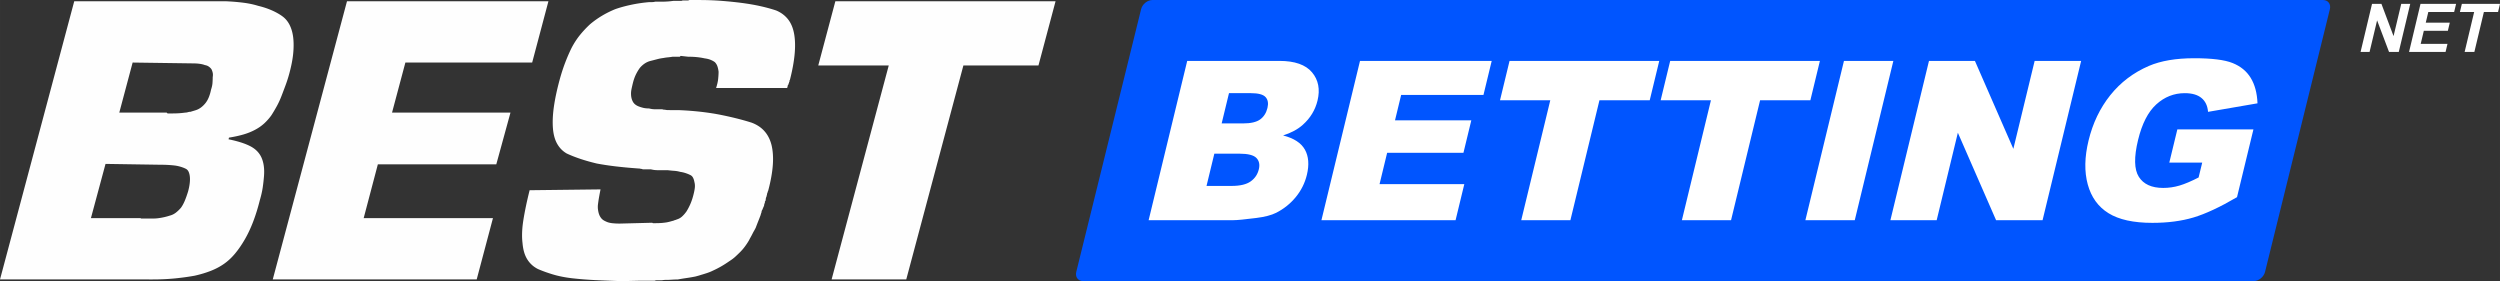
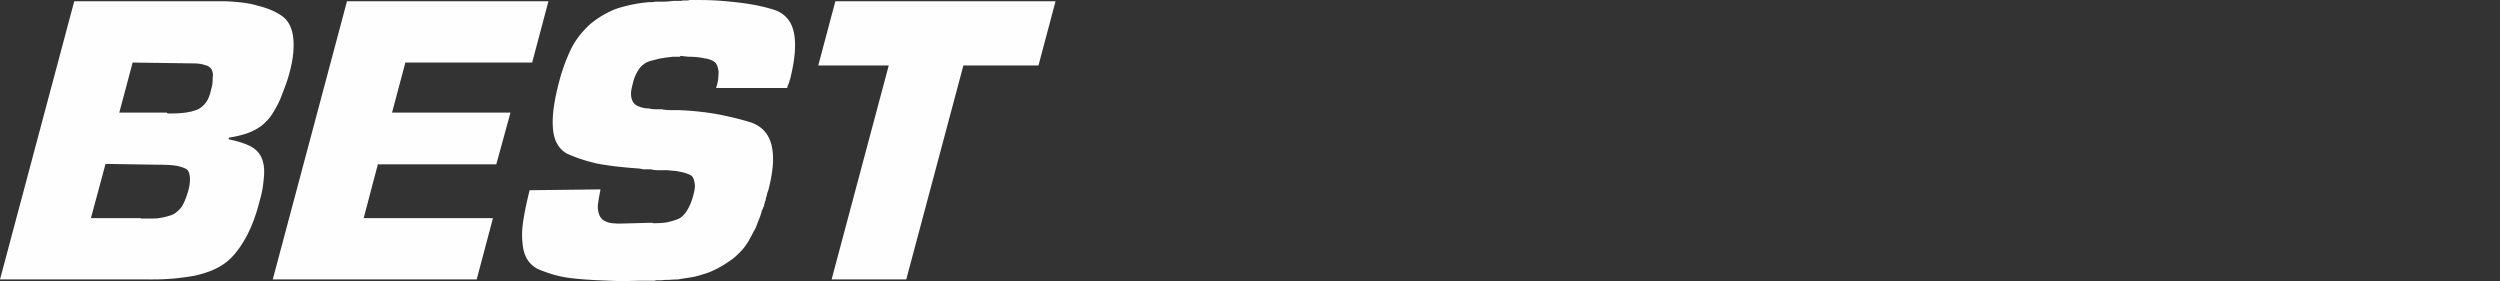
<svg xmlns="http://www.w3.org/2000/svg" xml:space="preserve" width="891.953" height="100.289" style="shape-rendering:geometricPrecision;text-rendering:geometricPrecision;image-rendering:optimizeQuality;fill-rule:evenodd;clip-rule:evenodd" viewBox="0 0 5267.78 592.3">
  <rect x="0" y="0" width="5267.78" height="592.3" fill="#333333" stroke="none" />
  <defs>
    <style>.fil1{fill:#fff;fill-rule:nonzero}</style>
  </defs>
  <g id="Слой_x0020_1">
-     <path d="M2428.53 0H4894.8c10.66 0 17.17 8.65 14.54 19.31l-136.66 553.68c-2.63 10.66-13.41 19.31-24.07 19.31H2282.34c-10.66 0-17.17-8.65-14.54-19.31l136.66-553.68C2407.09 8.65 2417.87 0 2428.53 0z" style="fill:#05f;fill-rule:nonzero" />
-     <path class="fil1" d="M2501.56 128.33h194.3c32.34 0 55.24 8.05 68.71 24.06 13.46 16.02 17.33 35.86 11.6 59.53-4.8 19.84-15.1 36.87-30.95 51.01-10.51 9.53-24.42 16.95-41.62 22.5 22.74 5.78 38 15.7 45.98 29.84 7.9 14.14 9.31 31.88 4.15 53.2-4.22 17.42-12.06 33.05-23.48 46.95-11.49 13.91-25.23 24.85-41.19 32.97-9.96 5-23.98 8.67-42.1 10.93-24.1 3.05-39.94 4.61-47.6 4.61H2420.3l81.29-335.62zm72.63 131.72h45.23c16.17 0 28.18-2.81 35.85-8.36 7.69-5.63 12.84-13.67 15.4-24.22 2.36-9.76 1.02-17.42-3.99-22.89-4.99-5.54-15.42-8.28-31.12-8.28h-45.94l-15.44 63.75zm-31.9 131.72h52.89c17.89 0 31.24-3.2 40.12-9.53 8.88-6.33 14.59-14.76 17.19-25.47 2.4-9.92.74-17.89-5.07-23.9-5.81-6.02-17.8-9.07-36.01-9.07h-52.66l-16.46 67.97zm323.41-263.44h277.5l-17.37 71.72h-173.44l-12.94 53.44h160.78l-16.58 68.44h-160.78l-16.01 66.09h178.59l-18.39 75.94H2784.4l81.28-335.63h.01zm315.07 0h315.47l-20.09 82.97h-105.94l-61.19 252.65h-103.59l61.19-252.65h-105.94l20.1-82.97zm338.51 0h315.47l-20.09 82.97h-105.94l-61.19 252.65h-103.59l61.19-252.65h-105.94l20.1-82.97zm366.17 0h104.06l-81.29 335.62h-104.06l81.28-335.62zm179.14 0h96.8l80.98 185.31 44.88-185.31h97.97l-81.28 335.62h-97.97l-80.52-184.3-44.63 184.3h-97.5l81.29-335.62zm506.4 214.22 16.92-69.84h160.31l-34.57 142.73c-35.77 20.94-66.35 35.23-91.7 42.81-25.43 7.58-54.31 11.33-86.65 11.33-39.84 0-70.7-6.8-92.48-20.39-21.8-13.52-36.36-33.75-43.68-60.63-7.34-26.8-6.74-57.66 1.68-92.42 8.87-36.64 24.15-68.44 45.8-95.55 21.63-27.03 48.71-47.58 81.26-61.64 25.36-10.86 57.29-16.25 95.73-16.25 37.03 0 63.95 3.36 80.68 10.08 16.81 6.72 29.53 17.11 38.21 31.25 8.69 14.14 13.49 32.03 14.34 53.67l-104.19 17.97c-1.06-12.74-5.65-22.5-13.86-29.22-8.2-6.8-19.89-10.16-35.2-10.16-22.65 0-42.69 7.89-60.03 23.67-17.34 15.78-30.11 40.78-38.38 74.92-8.78 36.25-8.26 62.19 1.64 77.73 9.83 15.55 27 23.36 51.37 23.36 11.56 0 22.98-1.64 34.34-5 11.28-3.36 24.69-9.06 40.22-17.03l7.61-31.41h-69.38zM4973.99 109.5l24.14-101.29h19.85l25.5 67.88 16.18-67.88h18.96l-24.14 101.29h-20.49l-25.18-66.58-15.87 66.58h-18.96zm102.15 0 24.14-101.29h74.97l-4.08 17.12h-54.46l-5.36 22.49h50.64l-4.08 17.11h-50.64l-6.54 27.44h56.44l-4.08 17.12h-76.96zm117.13 0 20.06-84.17h-29.99l4.08-17.12h80.35l-4.08 17.12h-29.85l-20.06 84.17h-20.51z" />
    <path d="M0 588.78 156.42 2.64h319c13.48.59 25.92 1.61 37.35 3.08 11.42 1.46 21.82 3.66 31.2 6.59 9.96 2.34 19.33 5.42 28.12 9.23 8.79 3.81 16.4 8.06 22.85 12.74 6.44 4.69 11.57 10.84 15.38 18.45 3.81 7.62 6.3 16.4 7.47 26.36s1.17 21.09 0 33.39-3.81 26.07-7.91 41.3c-2.34 8.79-4.98 17.14-7.91 25.04-2.93 7.91-5.86 15.67-8.79 23.29-2.93 7.62-6.15 14.65-9.67 21.09-3.52 6.44-7.32 12.89-11.42 19.33-4.1 5.86-8.93 11.42-14.5 16.7-5.56 5.27-12.16 9.96-19.77 14.06-7.62 4.1-15.96 7.47-25.04 10.1-9.08 2.64-19.19 4.83-30.32 6.59l-.88 3.52c8.79 1.76 16.99 3.81 24.6 6.15 7.62 2.34 14.35 4.98 20.21 7.91 5.86 2.93 10.84 6.44 14.94 10.54 4.1 4.1 7.32 8.79 9.67 14.06 2.34 5.27 3.95 11.13 4.83 17.58.88 6.44 1.02 13.48.44 21.09-.59 7.62-1.46 15.52-2.64 23.73-1.17 8.2-3.22 17.28-6.15 27.24-4.1 16.4-8.79 31.49-14.06 45.26-5.27 13.77-11.13 26.22-17.58 37.35-6.44 11.13-13.18 20.94-20.21 29.44-7.03 8.5-14.65 15.67-22.85 21.53-8.2 5.86-17.43 10.84-27.68 14.94s-21.82 7.62-34.71 10.55c-12.89 2.34-26.66 4.25-41.3 5.71-14.65 1.46-30.46 2.2-47.46 2.2H0zM191.57 459.6h104.57c.59.59 1.02.88 1.32.88H322.08c4.4 0 8.64-.29 12.74-.88 4.1-.58 8.05-1.32 11.86-2.2 3.81-.88 7.47-1.9 10.99-3.08 4.69-1.17 8.93-3.22 12.74-6.15 3.81-2.93 7.47-6.44 10.98-10.54 2.93-4.1 5.57-8.93 7.91-14.5 2.34-5.56 4.69-12.16 7.03-19.77 1.76-6.44 2.93-12.45 3.52-18.01.58-5.57.58-10.4 0-14.5-.59-4.1-1.61-7.47-3.08-10.11-1.46-2.64-3.66-4.54-6.59-5.71-2.34-1.17-5.42-2.34-9.23-3.52a78.326 78.326 0 0 0-11.86-2.64c-4.69-.58-9.67-1.02-14.94-1.32-5.27-.29-11.13-.44-17.58-.44l-114.24-1.76-30.76 114.24zm59.76-222.33h100.18c0 .58.29 1.02.88 1.32.59.29 1.17.44 1.76.44H363.83c4.69 0 9.23-.15 13.62-.44 4.39-.29 8.64-.73 12.74-1.32 1.76 0 3.66-.29 5.71-.88 2.05-.59 3.96-.88 5.71-.88 1.76-.58 3.66-1.17 5.71-1.76 2.05-.59 3.96-1.17 5.71-1.76 3.52-1.17 6.88-2.93 10.11-5.27 3.22-2.34 6.3-5.27 9.23-8.79 2.93-3.51 5.42-7.76 7.47-12.74s3.66-10.4 4.83-16.26c1.76-5.27 2.78-10.11 3.08-14.5.29-4.4.44-8.35.44-11.86.58-3.52.58-6.59 0-9.23-.59-2.64-1.46-5.13-2.64-7.47-1.17-1.76-2.93-3.52-5.27-5.27-2.34-1.76-5.27-2.93-8.79-3.52-2.93-1.17-6.59-2.05-10.99-2.64-4.39-.59-9.23-.88-14.5-.88l-126.55-1.76-28.12 105.45zm602.84-105.45-28.12 105.45h249.57l-29.88 108.97H796.17L766.29 459.6h272.42l-34.27 129.18H574.72L731.14 2.64h424.45l-34.27 129.18H854.17zm804.08 53.61h-149.39c2.34-7.03 3.81-13.48 4.4-19.33.58-5.86.88-10.84.88-14.94-.58-4.69-1.46-8.64-2.64-11.86-1.17-3.22-2.93-6-5.27-8.35-2.34-1.76-5.27-3.37-8.79-4.83-3.52-1.46-7.62-2.49-12.3-3.08-5.27-1.17-10.69-2.05-16.26-2.64-5.56-.59-11.86-.88-18.89-.88l-15.82-1.76-1.32 1.32-.44.44h-14.94c-3.52.58-6.88 1.02-10.1 1.32-3.22.29-6.3.73-9.23 1.32-4.69.59-9.23 1.46-13.62 2.64-4.4 1.17-8.94 2.34-13.62 3.52-4.69 1.17-8.94 3.08-12.74 5.71-3.81 2.64-7.18 5.71-10.1 9.23-2.93 4.1-5.57 8.49-7.91 13.18-2.34 4.69-4.39 10.25-6.15 16.7-1.17 4.69-2.2 9.08-3.08 13.18-.88 4.1-1.32 7.62-1.32 10.54 0 3.52.29 6.59.88 9.23.58 2.64 1.46 5.13 2.64 7.47 1.17 2.34 2.78 4.39 4.83 6.15 2.05 1.76 4.54 3.22 7.47 4.39 2.93 1.17 6.15 2.2 9.67 3.08 3.52.88 7.62 1.32 12.3 1.32 2.34.58 4.54 1.02 6.59 1.32 2.05.29 4.25.44 6.59.44h14.06c.59 0 1.32.15 2.2.44.88.29 1.61.44 2.2.44 1.17 0 2.49.15 3.95.44 1.46.29 3.08.44 4.83.44H1429.79c14.65.59 28.85 1.61 42.62 3.08 13.77 1.47 27.1 3.37 39.98 5.71 12.3 2.34 24.46 4.98 36.47 7.91 12.01 2.93 23.58 6.15 34.71 9.67 11.13 4.1 20.21 10.11 27.24 18.02 7.03 7.91 12.01 17.72 14.94 29.44 2.93 12.3 3.81 26.36 2.64 42.18s-4.39 33.69-9.67 53.61c-.58 1.17-1.02 2.34-1.32 3.52-.29 1.17-.73 2.34-1.32 3.51v2.64c-.58.59-.88 1.03-.88 1.32v1.32c-.59 1.17-1.03 2.34-1.32 3.52-.29 1.17-.44 2.34-.44 3.52 0 .58-.15 1.17-.44 1.76-.29.59-.44.88-.44.88-.59.59-.88 1.17-.88 1.76v1.76c-.59 1.17-1.02 2.34-1.32 3.52a14.55 14.55 0 0 0-.44 3.51c-.59.59-1.03 1.32-1.32 2.2-.29.88-.73 1.9-1.32 3.08 0 .58-.15 1.02-.44 1.32-.29.29-.44.73-.44 1.32-.59.58-1.03 1.32-1.32 2.2-.29.88-.44 1.61-.44 2.2 0 .59-.15 1.17-.44 1.76-.29.59-.44.88-.44.88 0 .59-.15 1.17-.44 1.76-.29.58-.44 1.17-.44 1.76-1.76 4.69-3.52 9.23-5.27 13.62-1.76 4.4-3.52 8.94-5.27 13.62-1.17 2.34-2.34 4.54-3.52 6.59a145.5 145.5 0 0 0-3.52 6.59c-1.17 2.34-2.34 4.54-3.52 6.59-1.17 2.05-2.34 4.25-3.51 6.59-2.34 4.1-5.13 8.35-8.35 12.74-3.22 4.39-6.59 8.35-10.11 11.86-3.52 3.52-7.03 6.88-10.54 10.11-3.52 3.22-7.62 6.3-12.3 9.23-5.86 4.1-11.57 7.76-17.14 10.98-5.56 3.22-11.57 6.3-18.01 9.23-3.52 1.76-7.47 3.37-11.86 4.83-4.4 1.46-8.64 2.78-12.74 3.95-1.76.59-3.66 1.17-5.71 1.76-2.05.58-4.25 1.17-6.59 1.76-5.86 1.17-11.86 2.2-18.02 3.08-6.15.88-12.45 1.9-18.9 3.08-4.1 0-8.2.15-12.3.44-4.1.29-8.2.44-12.3.44-2.34 0-4.39.15-6.15.44-1.76.29-3.81.44-6.15.44h-7.92c-1.17 0-2.34.29-3.52.88H1348.86l-38.67.88c-19.92-.59-38.67-1.32-56.24-2.2-17.58-.88-33.98-2.2-49.21-3.96-14.65-1.76-27.83-4.4-39.54-7.91-11.72-3.52-22.26-7.32-31.64-11.42-9.37-4.69-16.84-11.42-22.41-20.21-5.56-8.79-8.94-20.21-10.11-34.27-1.76-14.06-1.17-30.32 1.76-48.77 2.93-18.45 7.32-39.4 13.18-62.83l149.39-1.76a752.23 752.23 0 0 0-3.08 16.26c-.88 4.98-1.61 9.81-2.2 14.5-.59 4.1-.59 8.2 0 12.3.58 4.1 1.46 7.62 2.64 10.54a27.38 27.38 0 0 0 4.83 7.91c2.05 2.34 5.13 4.4 9.23 6.15 3.51 1.76 7.76 2.93 12.74 3.52 4.98.58 10.4.88 16.26.88l68.54-1.76c.59.58 1.17.88 1.76.88H1382.25c4.1 0 8.05-.15 11.86-.44 3.81-.29 7.47-.73 10.99-1.32 2.93-.58 5.42-1.17 7.47-1.76 2.05-.59 4.25-1.17 6.59-1.76 1.17-.59 2.34-1.03 3.51-1.32 1.17-.29 2.34-.73 3.52-1.32 4.1-1.17 7.76-3.22 10.98-6.15 3.22-2.93 6.3-6.44 9.23-10.55 2.93-4.69 5.56-9.67 7.91-14.94 2.34-5.27 4.4-11.13 6.15-17.58 1.76-6.44 2.93-12.01 3.52-16.7.58-4.69.29-9.08-.88-13.18-.58-3.51-1.61-6.59-3.08-9.23-1.46-2.64-3.66-4.54-6.59-5.71-2.34-1.17-5.27-2.34-8.79-3.52-3.52-1.17-7.32-2.05-11.42-2.64-4.1-1.17-8.35-1.9-12.74-2.2-4.39-.29-8.93-.73-13.62-1.32H1385.76c-2.34 0-4.69-.15-7.03-.44-2.34-.29-4.69-.73-7.03-1.32H1355.44c-.88 0-1.9-.29-3.08-.88-1.17 0-2.2-.15-3.08-.44-.88-.29-1.9-.44-3.08-.44-16.99-1.17-32.95-2.64-47.89-4.39-14.94-1.76-28.56-3.81-40.86-6.15-12.3-2.93-23.73-6.15-34.27-9.67-10.54-3.51-20.21-7.32-29-11.42-8.2-4.69-14.79-11.28-19.77-19.77s-8.06-19.19-9.23-32.07c-1.17-13.48-.59-28.71 1.76-45.7 2.34-16.99 6.44-36.32 12.3-58 3.52-12.89 7.47-25.04 11.86-36.47 4.39-11.42 8.93-21.82 13.62-31.2 5.27-9.96 11.13-18.9 17.58-26.8 6.44-7.91 13.47-15.38 21.09-22.41 7.62-6.44 15.82-12.3 24.61-17.58 8.79-5.27 18.16-9.96 28.12-14.06 9.96-3.52 21.09-6.59 33.39-9.23 12.3-2.64 25.19-4.54 38.67-5.71h5.71c2.05 0 4.25-.29 6.59-.88h12.3c4.69 0 9.23-.15 13.62-.44 4.4-.29 8.64-.73 12.74-1.32H1435.4c.88 0 1.9-.29 3.08-.88h10.99c.88 0 1.9-.29 3.08-.88h19.34c16.99 0 33.1.58 48.33 1.76 15.23 1.17 29.58 2.64 43.06 4.4 13.48 1.76 26.22 3.95 38.23 6.59 12.01 2.64 23.29 5.71 33.83 9.23 9.96 4.1 18.16 10.11 24.6 18.02 6.44 7.91 10.84 18.02 13.18 30.32s2.78 26.66 1.32 43.06c-1.46 16.4-4.83 34.86-10.11 55.36-.58.58-.88 1.02-.88 1.32v2.2c-.59.59-.88 1.03-.88 1.32v1.32l-.88.88v1.76l-1.32 1.32c-.29.29-.44.73-.44 1.32v1.32c0 .29-.29.73-.88 1.32v1.76c-.58.59-.88 1.02-.88 1.32v1.32-1.76zm371.72-47.45-120.39 450.81h-157.3l120.39-450.81h-148.51l36.03-135.33h463.99l-36.03 135.33h-158.18z" style="fill:#fefefe;fill-rule:nonzero" />
  </g>
</svg>